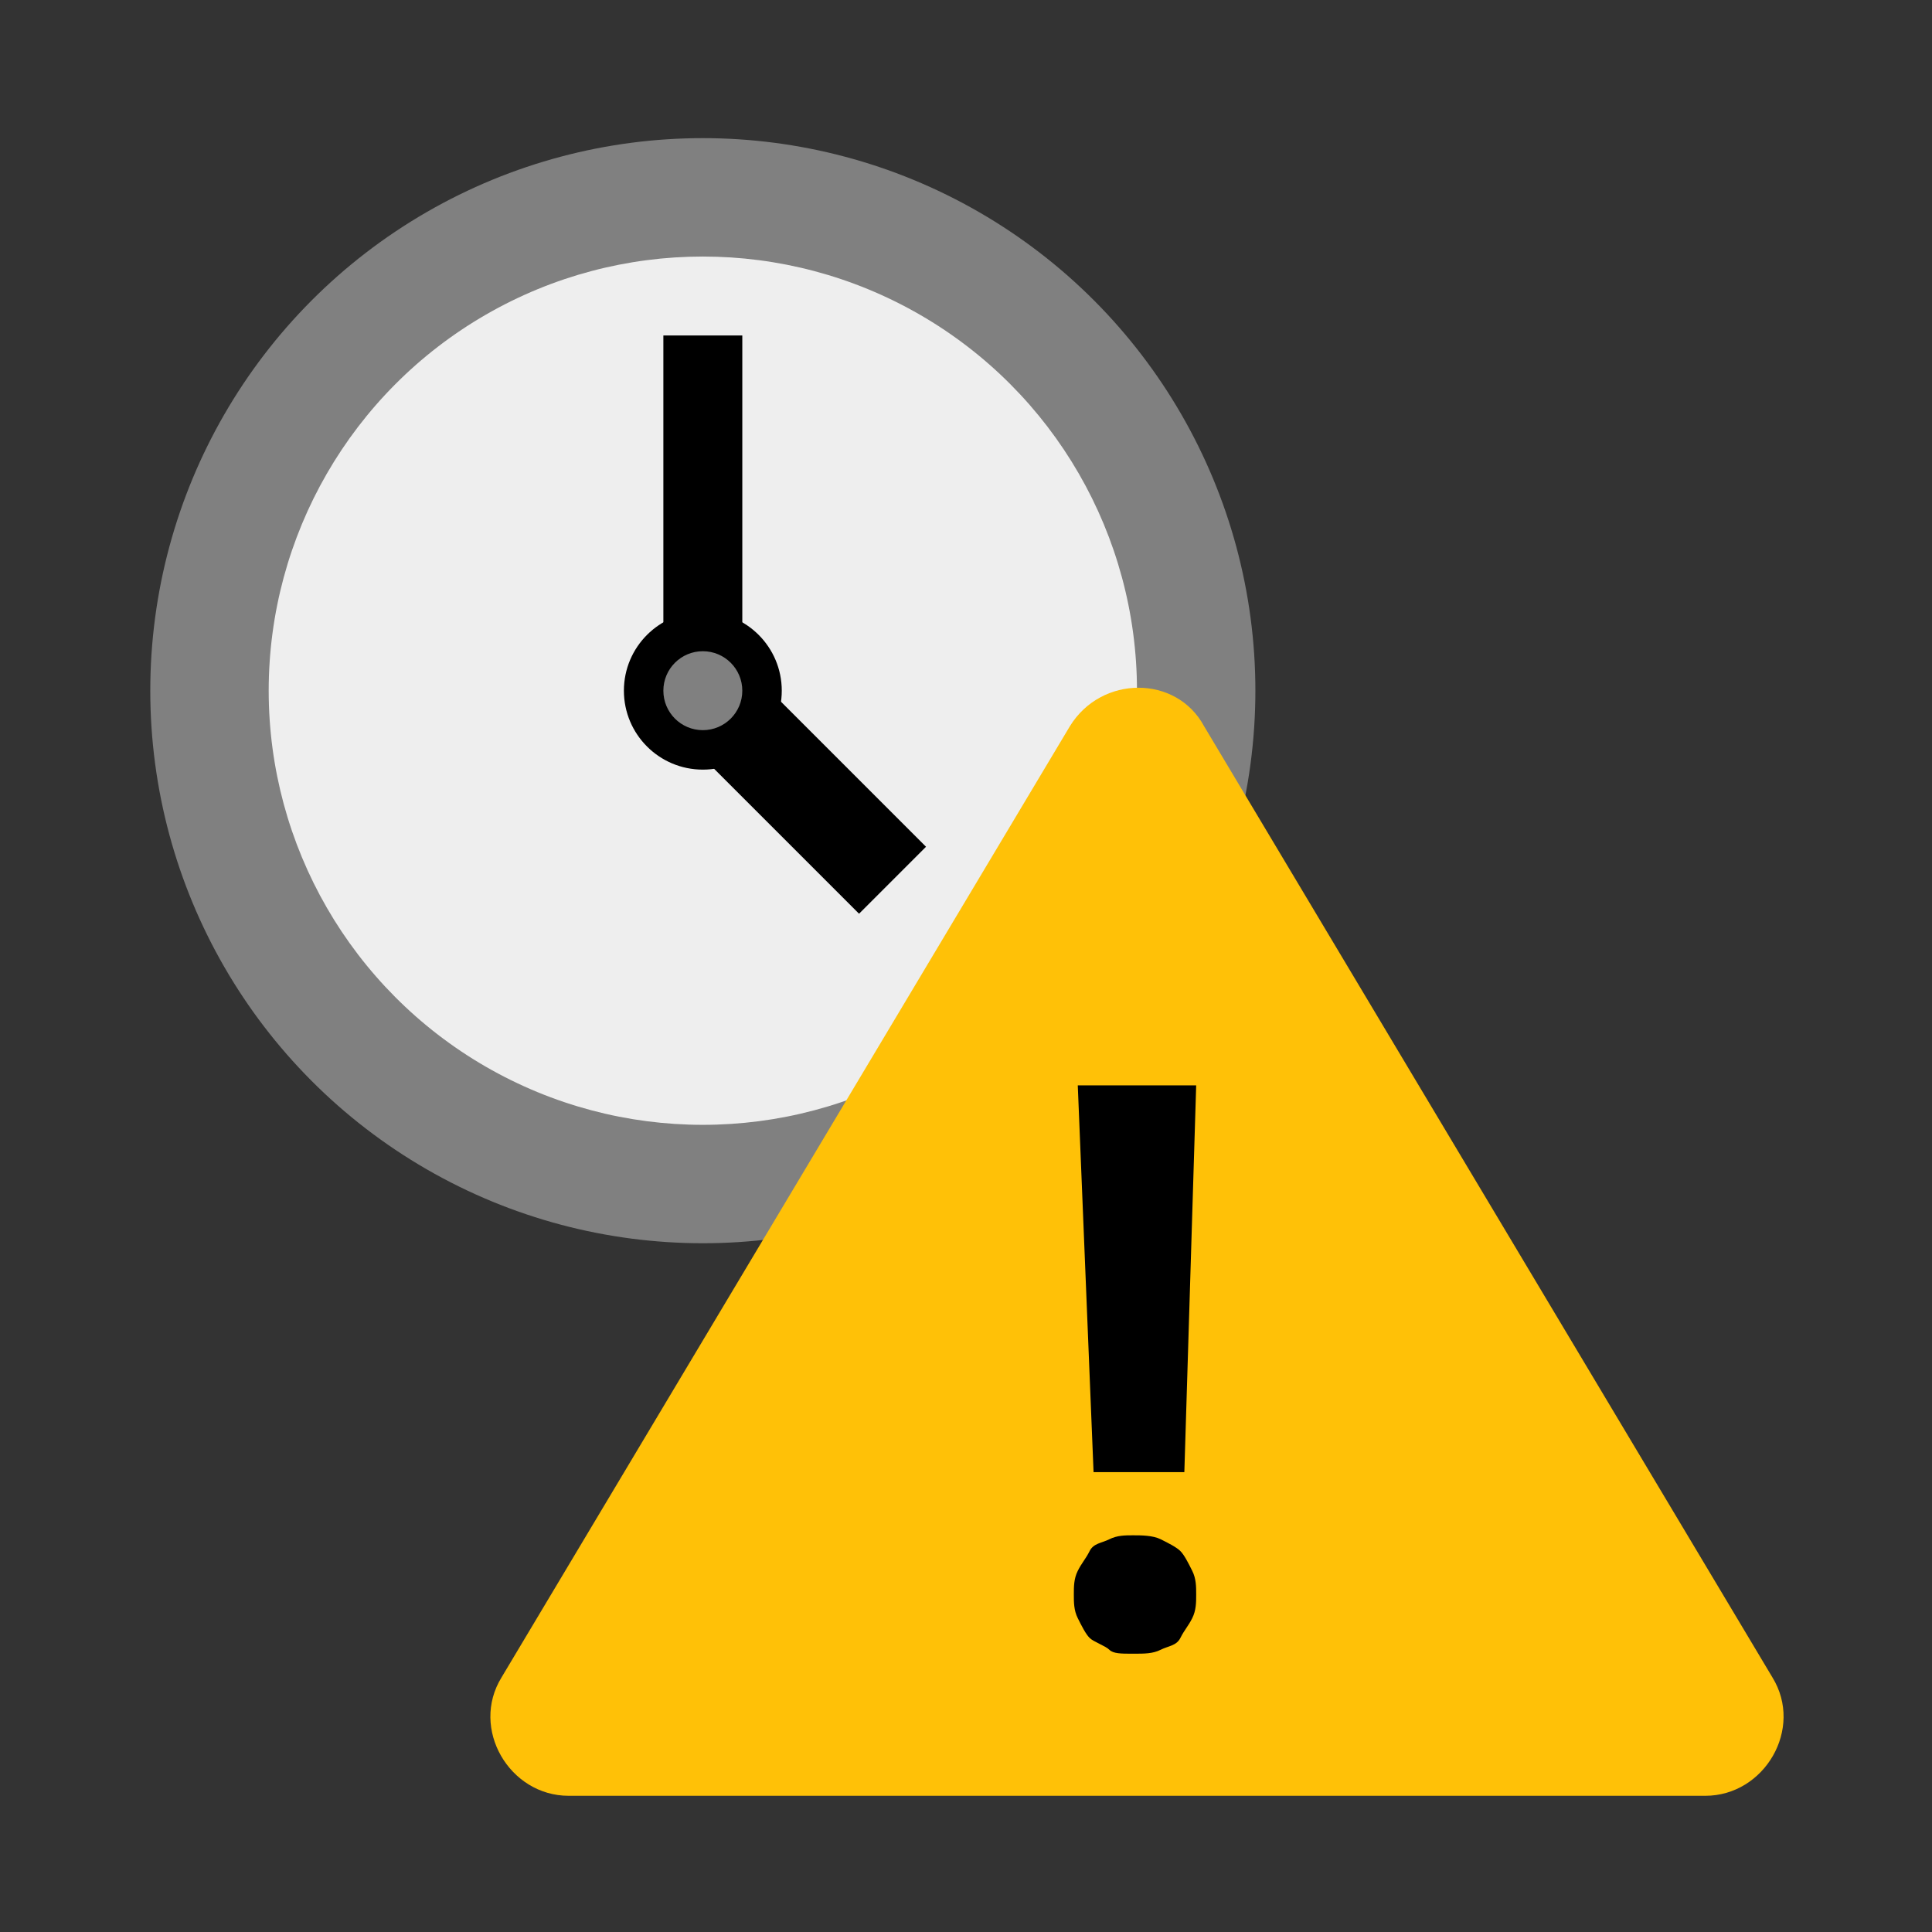
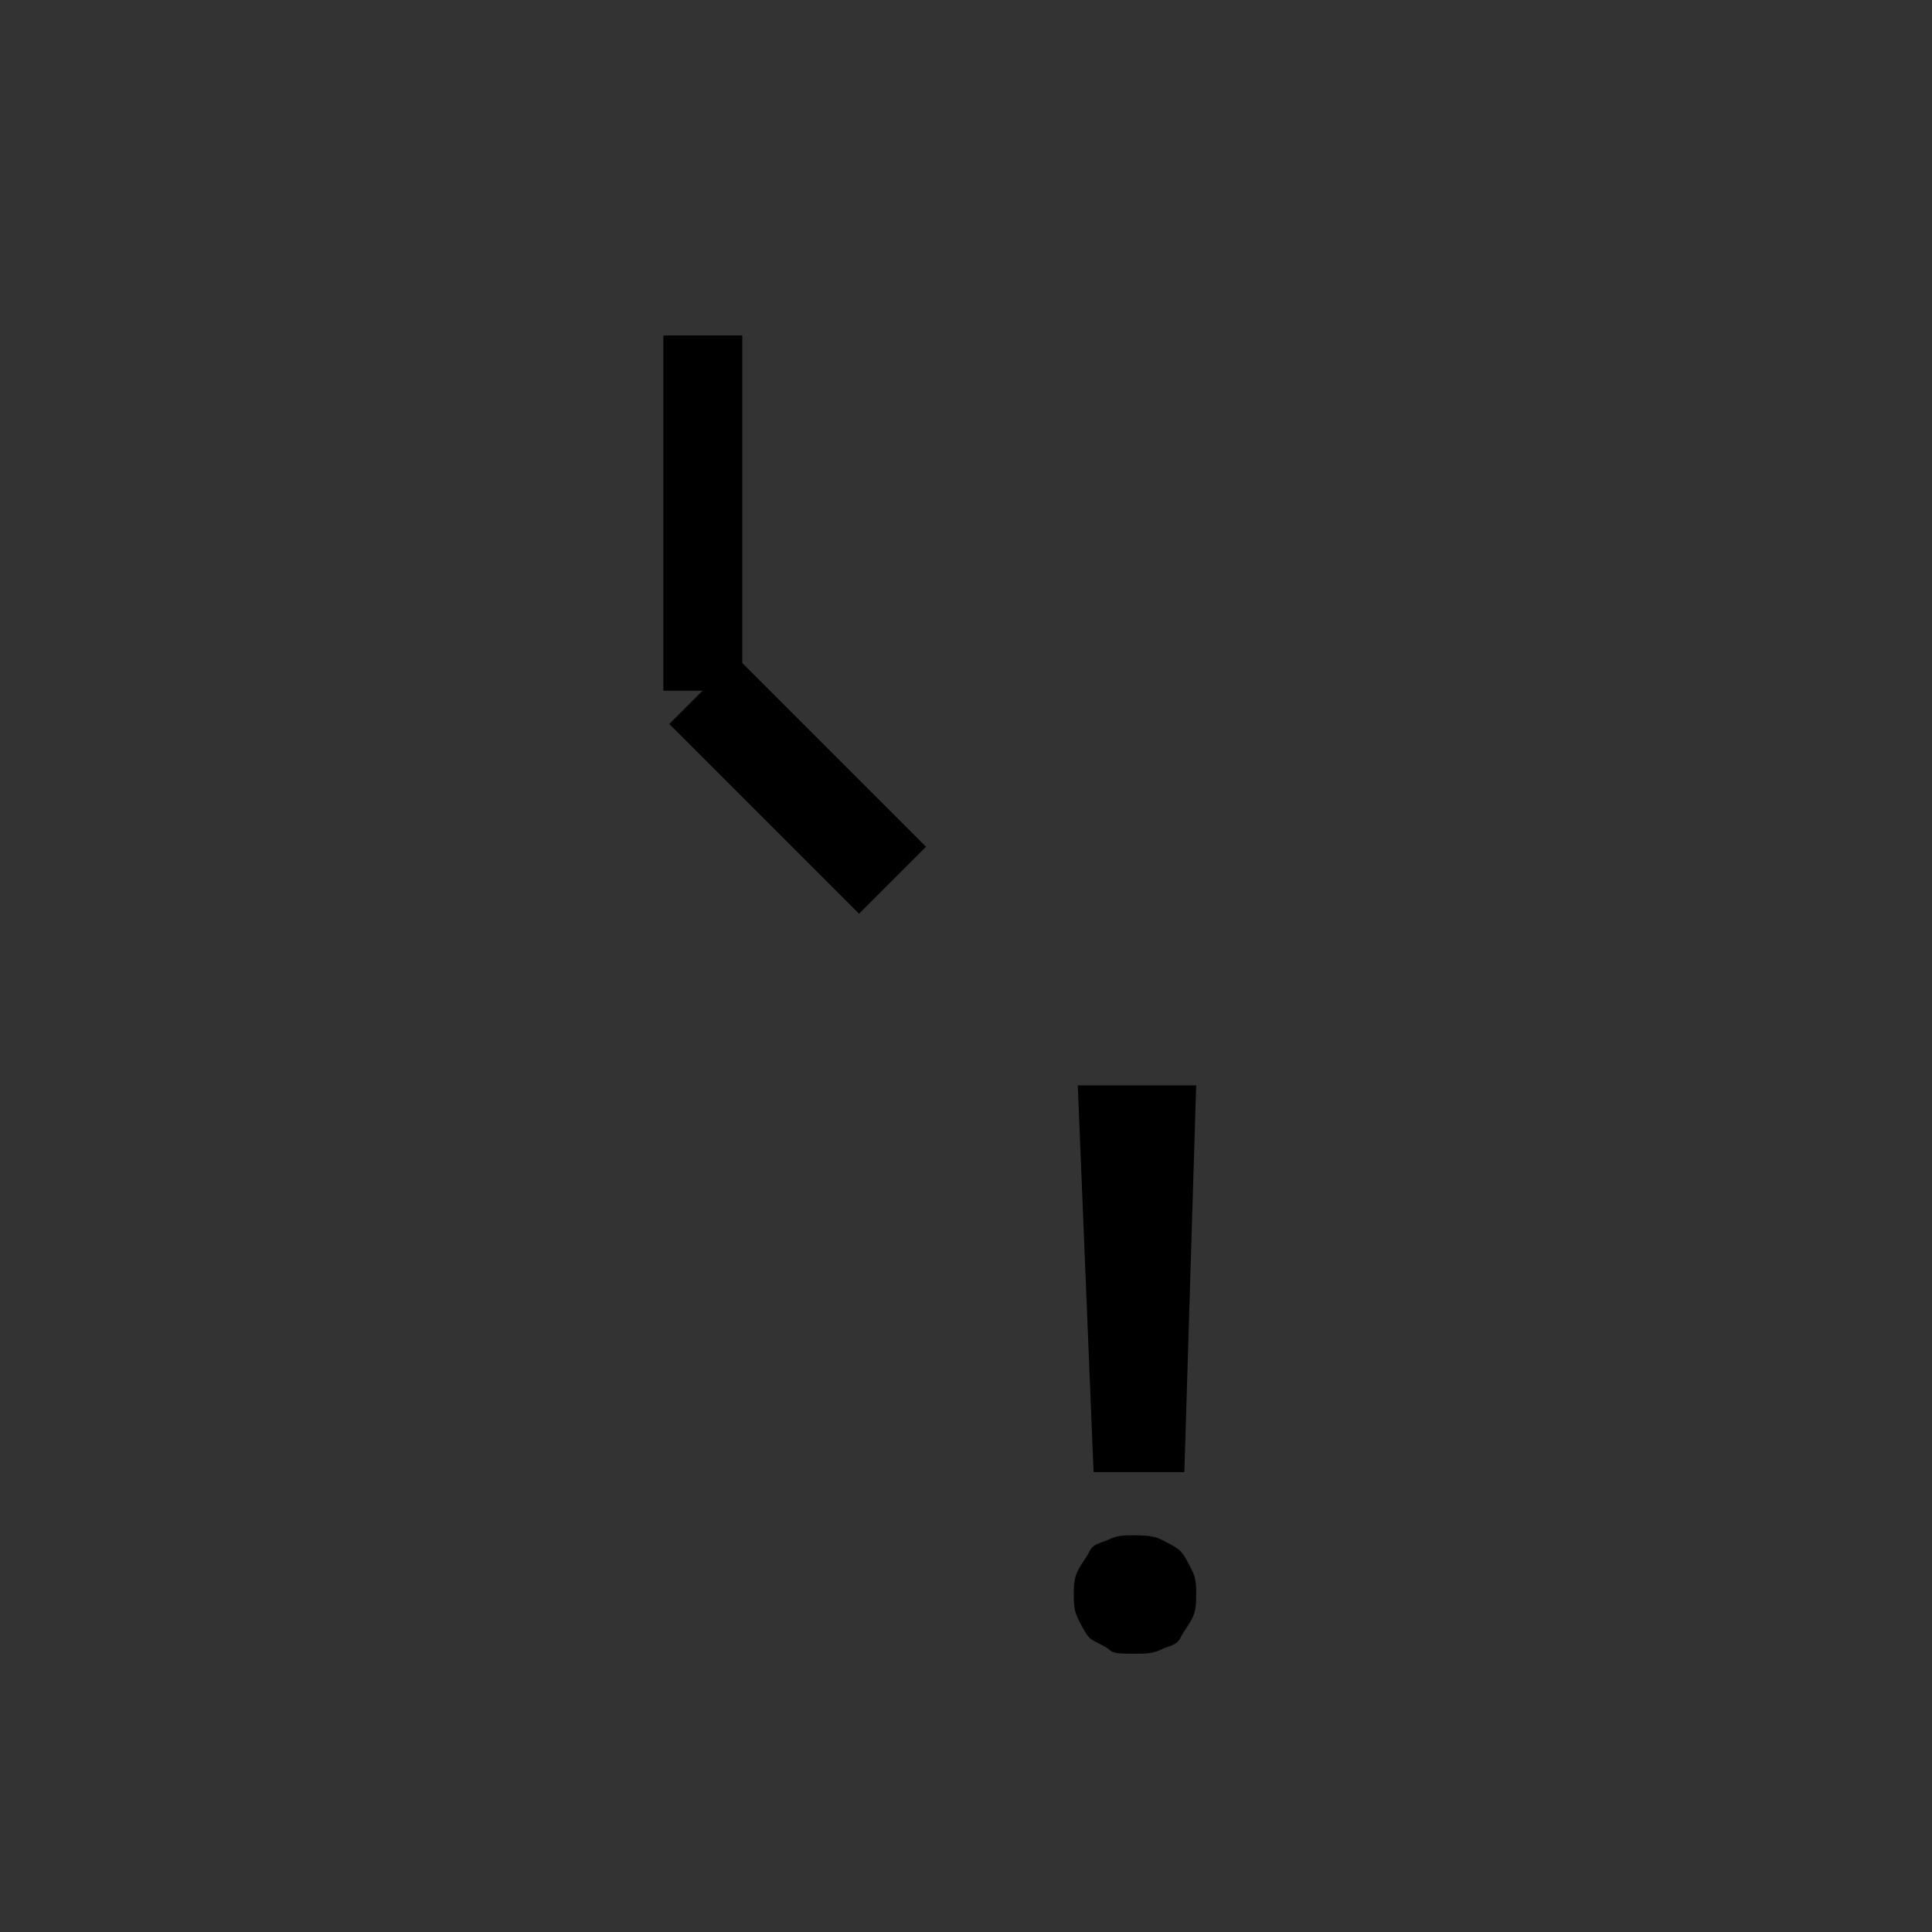
<svg xmlns="http://www.w3.org/2000/svg" width="800px" height="800px" viewBox="0 0 14 14" role="img" focusable="false" aria-hidden="true">
  <rect x="0" y="0" width="14" height="14" fill="#333333" stroke="none" />
  <g transform="translate(.231 .143) scale(.286)">
-     <circle cx="17" cy="17" r="14" fill="gray" />
-     <circle cx="17" cy="17" r="11" fill="#eee" />
    <path d="M16 8h2v9h-2z" />
    <path d="M22.655 20.954l-1.697 1.697-4.808-4.808 1.697-1.697z" />
-     <circle cx="17" cy="17" r="2" />
-     <circle cx="17" cy="17" r="1" fill="gray" />
-     <path fill="#ffc107" d="M11.9 42l14.4-24.1c.8-1.3 2.7-1.3 3.4 0L44.1 42c.8 1.3-.2 3-1.7 3H13.6c-1.5 0-2.5-1.7-1.7-3z" />
    <path d="M26.4 39.9c0-.2 0-.4.1-.6.1-.2.2-.3.3-.5.1-.2.3-.2.5-.3.2-.1.4-.1.6-.1.2 0 .5 0 .7.1.2.1.4.2.5.3.1.1.2.3.3.5.1.2.1.4.1.6 0 .2 0 .4-.1.6-.1.2-.2.3-.3.5-.1.2-.3.2-.5.3-.2.1-.4.1-.7.1-.3 0-.5 0-.6-.1-.1-.1-.4-.2-.5-.3-.1-.1-.2-.3-.3-.5-.1-.2-.1-.4-.1-.6zm2.8-3.1h-2.3l-.4-9.8h3l-.3 9.8z" />
  </g>
</svg>